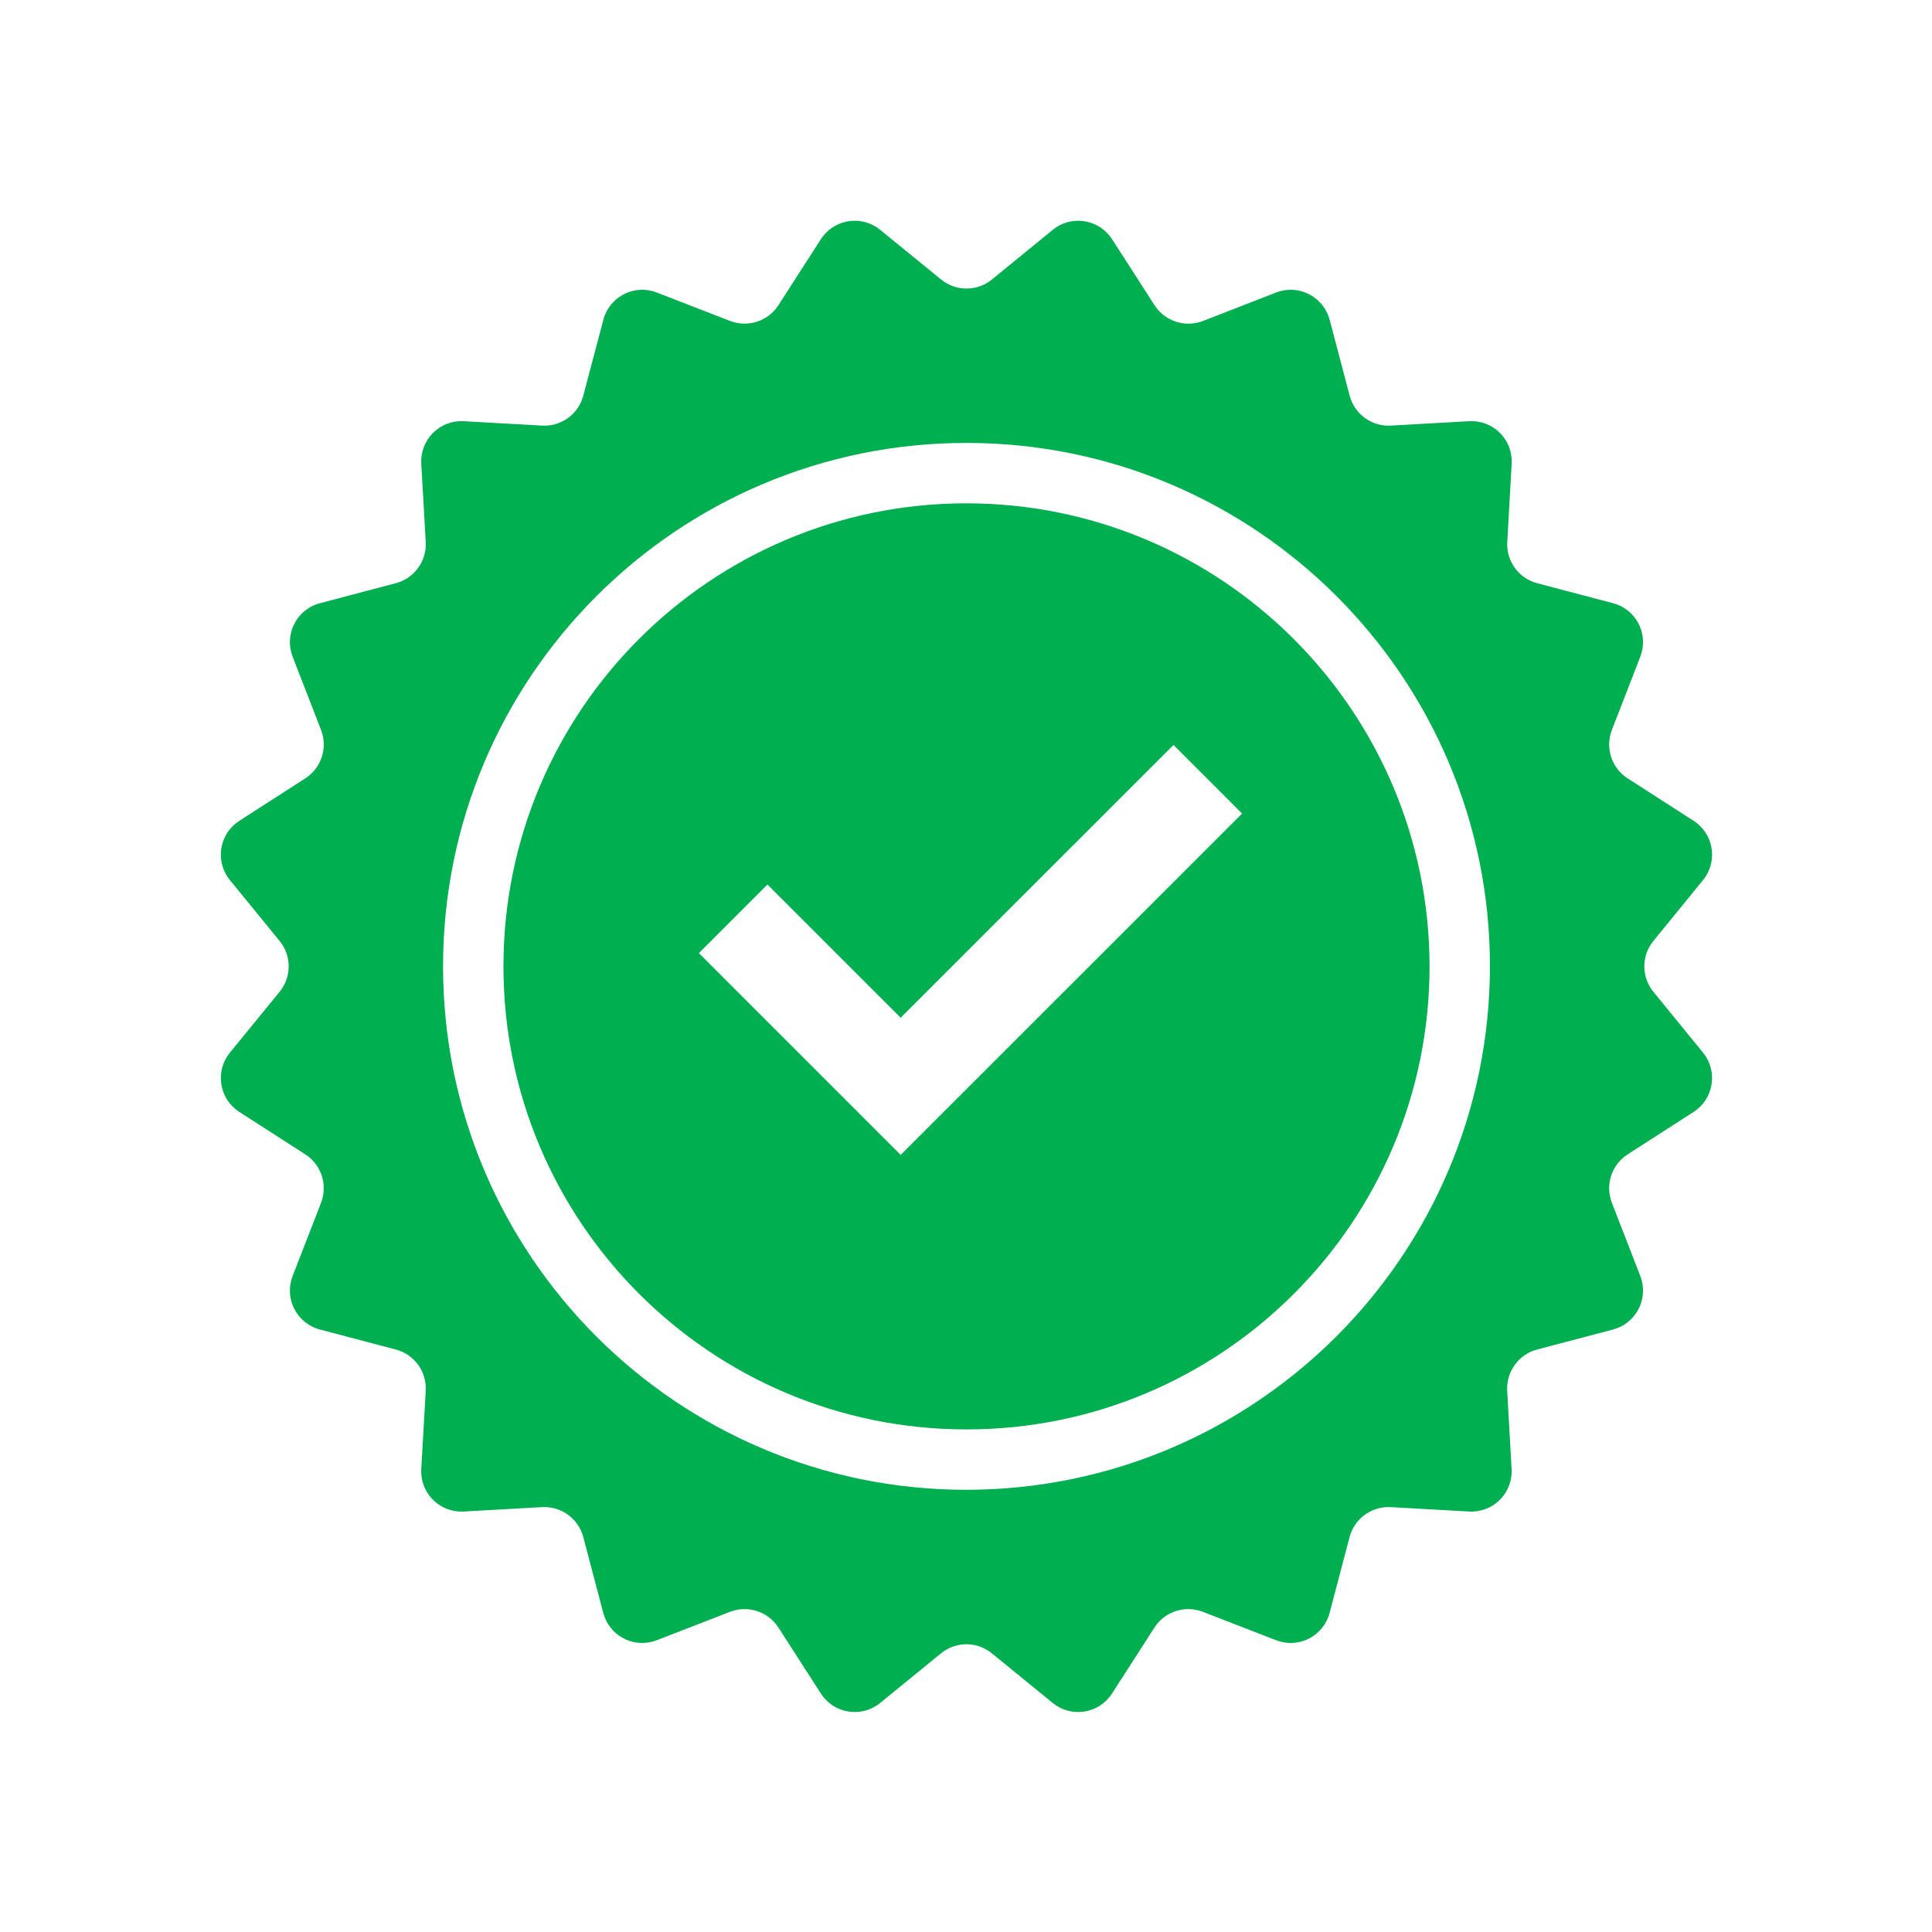
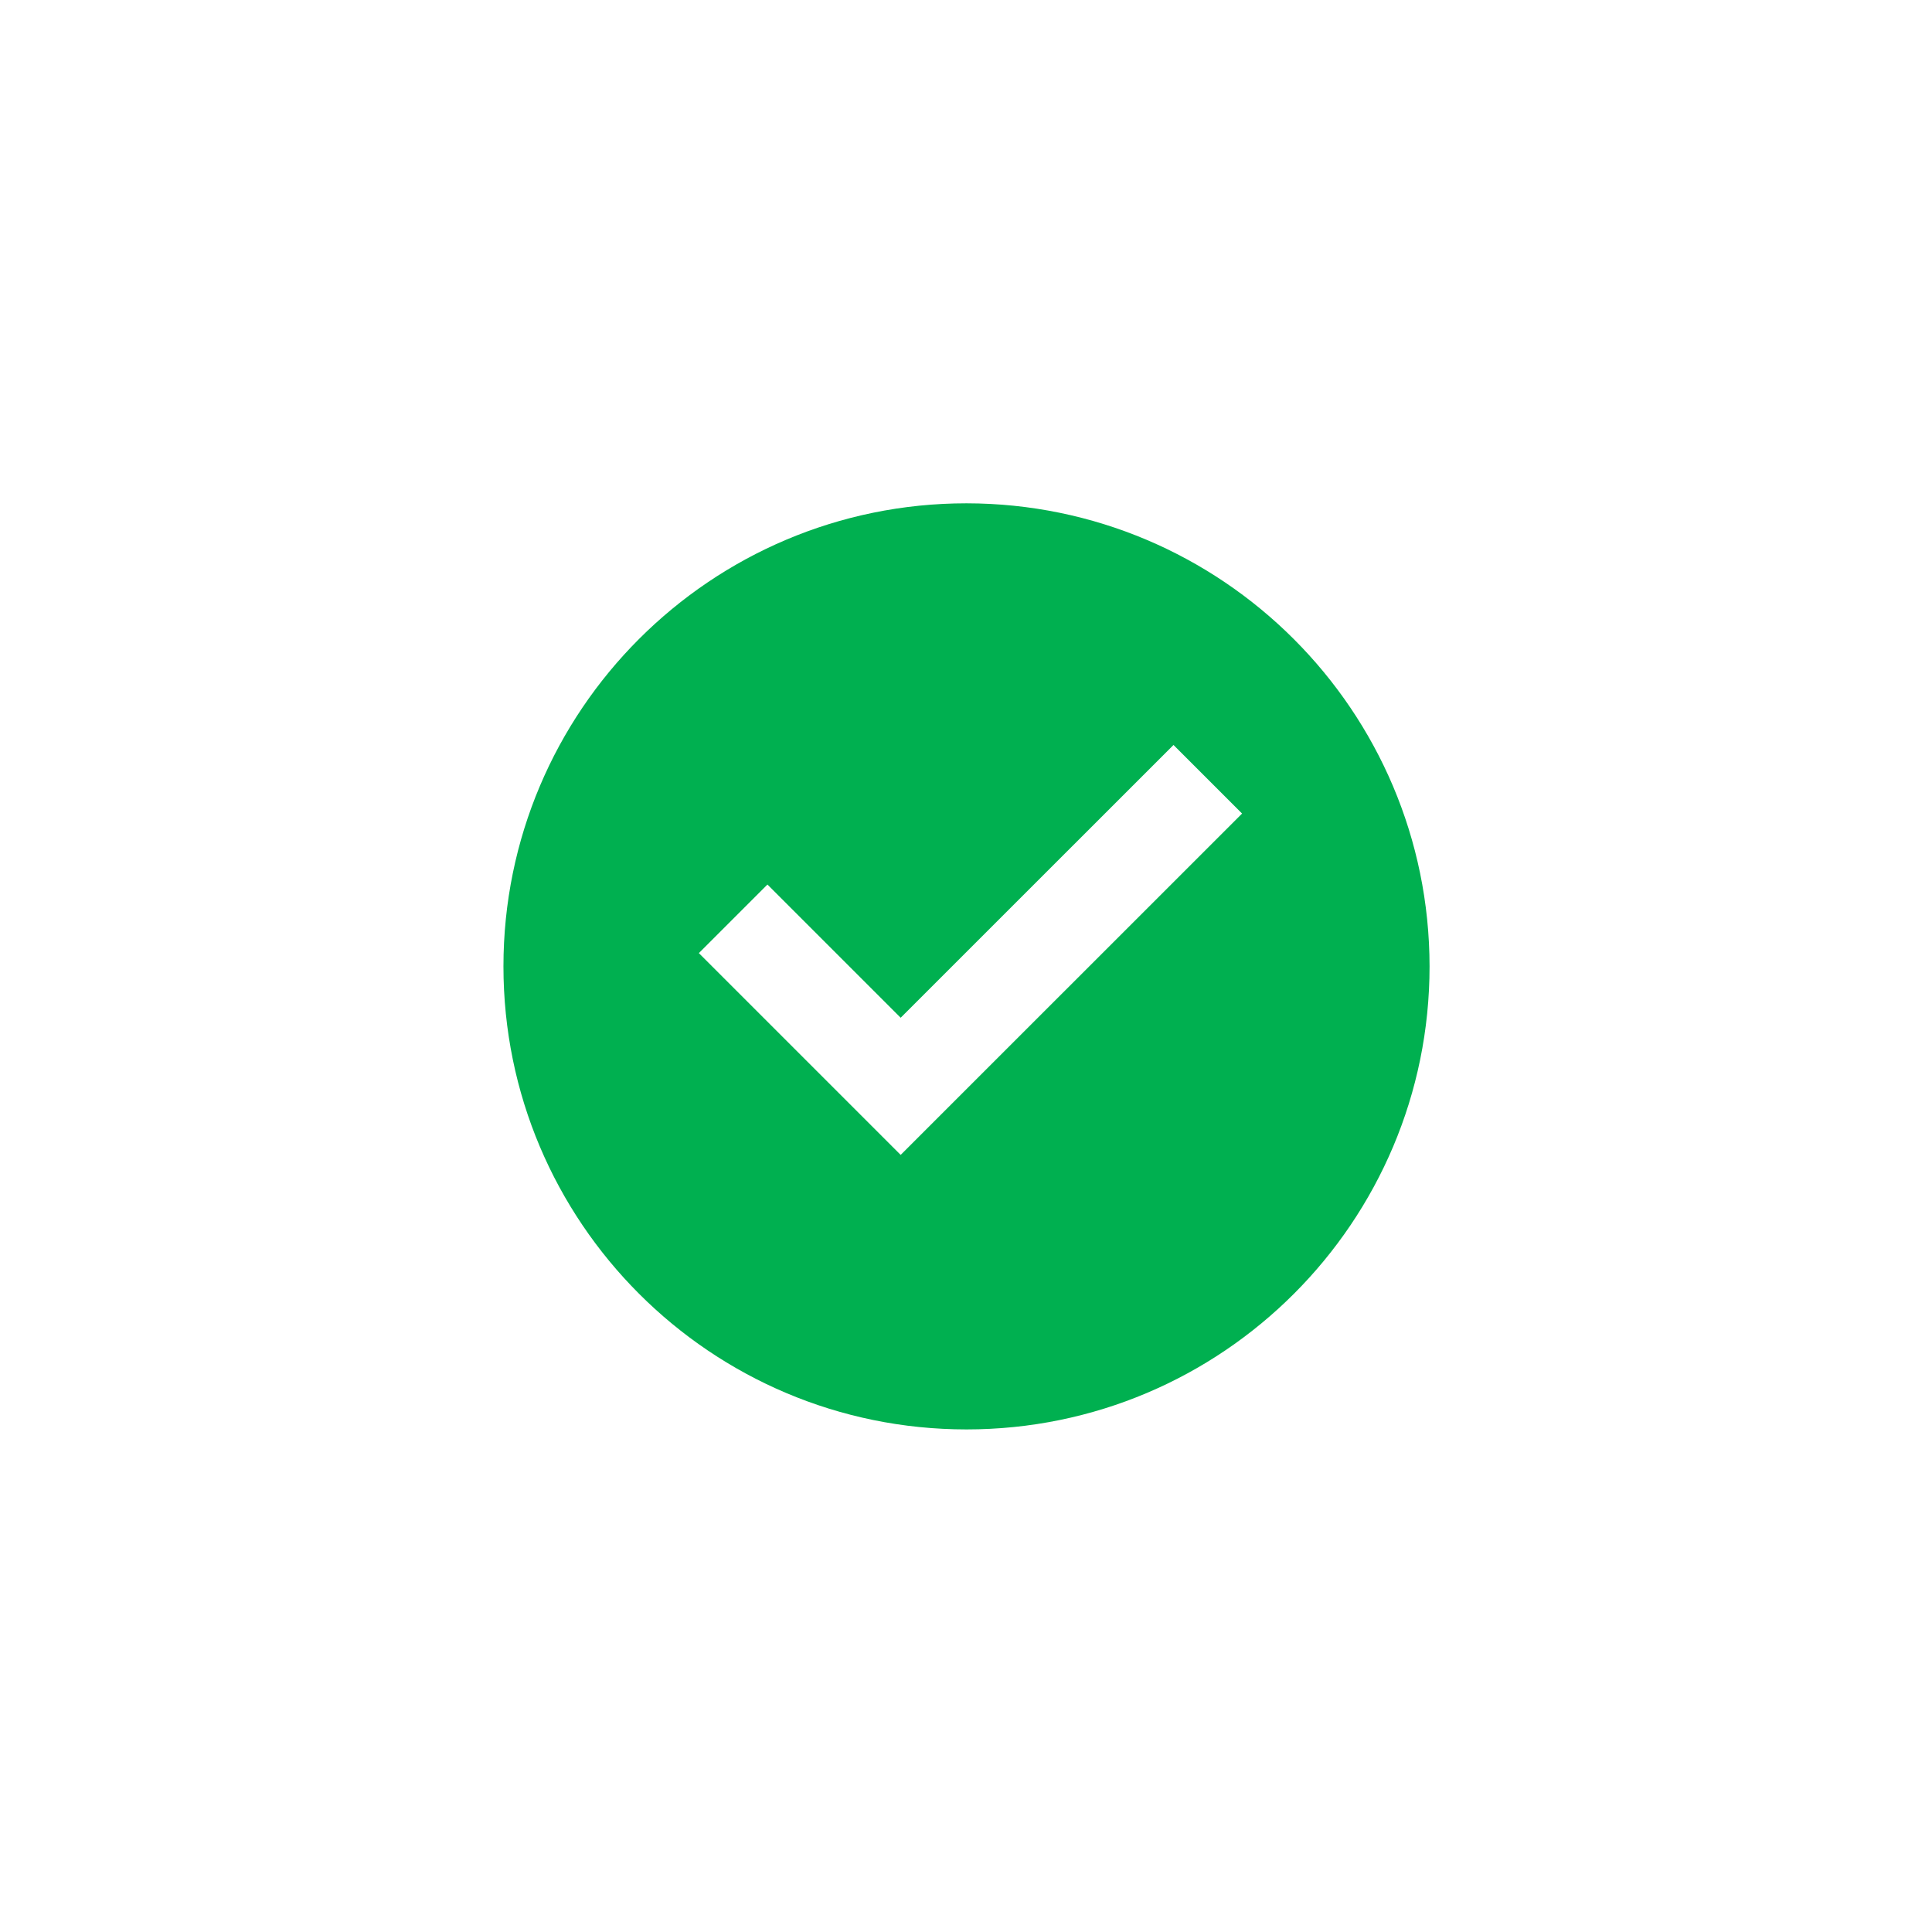
<svg xmlns="http://www.w3.org/2000/svg" xmlns:ns1="http://sodipodi.sourceforge.net/DTD/sodipodi-0.dtd" xmlns:ns2="http://www.inkscape.org/namespaces/inkscape" width="0.767cm" height="0.767cm" xml:space="preserve" overflow="hidden" version="1.1" id="svg8" ns1:docname="Checkmark in circle icon.svg" ns2:version="1.1 (c68e22c387, 2021-05-23)">
  <defs id="defs12" />
  <ns1:namedview id="namedview10" pagecolor="#ffffff" bordercolor="#666666" borderopacity="1.0" ns2:pageshadow="2" ns2:pageopacity="0.0" ns2:pagecheckerboard="0" showgrid="false" units="cm" ns2:zoom="26.551724" ns2:cx="14.5" ns2:cy="14.5" ns2:window-width="1920" ns2:window-height="974" ns2:window-x="-11" ns2:window-y="-11" ns2:window-maximized="1" ns2:current-layer="svg8" ns2:document-units="cm" />
  <g id="g6">
    <path d="m 14.502,7.552 c -3.837,0 -6.948,3.111 -6.948,6.948 0,3.837 3.111,6.948 6.948,6.948 3.837,0 6.948,-3.111 6.948,-6.948 -0.004,-3.835 -3.112,-6.944 -6.948,-6.948 z m -0.988,9.777 -3.028,-3.028 1.029,-1.029 1.999,1.999 4.094,-4.093 1.029,1.029 z" fill="#00b050" id="path2" />
-     <path d="m 24.809,14.882 c -0.182,-0.222 -0.182,-0.542 0,-0.764 l 0.744,-0.912 c 0.211,-0.258 0.173,-0.639 -0.086,-0.85 -0.018,-0.015 -0.036,-0.028 -0.055,-0.04 l -0.99,-0.637 c -0.241,-0.155 -0.34,-0.459 -0.236,-0.727 L 24.612,9.854 C 24.733,9.543 24.579,9.193 24.268,9.072 24.247,9.064 24.225,9.057 24.203,9.051 L 23.065,8.751 C 22.787,8.678 22.599,8.419 22.616,8.133 l 0.066,-1.176 c 0.019,-0.333 -0.236,-0.618 -0.569,-0.637 -0.023,-0.001 -0.045,-0.001 -0.068,0 L 20.869,6.386 C 20.582,6.402 20.324,6.214 20.251,5.937 L 19.951,4.798 C 19.865,4.476 19.535,4.283 19.212,4.368 19.19,4.374 19.169,4.381 19.148,4.389 L 18.05,4.816 C 17.782,4.919 17.479,4.821 17.323,4.579 L 16.686,3.589 C 16.505,3.309 16.131,3.228 15.851,3.408 15.832,3.421 15.813,3.434 15.796,3.449 l -0.912,0.744 c -0.222,0.182 -0.542,0.182 -0.764,0 L 13.207,3.449 C 12.949,3.237 12.568,3.276 12.357,3.534 12.343,3.552 12.329,3.57 12.317,3.589 l -0.637,0.99 c -0.155,0.241 -0.459,0.34 -0.727,0.236 L 9.855,4.389 C 9.544,4.268 9.194,4.423 9.074,4.734 9.065,4.755 9.058,4.776 9.053,4.798 L 8.752,5.937 C 8.679,6.214 8.421,6.402 8.134,6.386 L 6.958,6.32 C 6.625,6.301 6.34,6.556 6.321,6.889 c -0.001,0.023 -0.001,0.045 0,0.068 L 6.388,8.133 C 6.404,8.419 6.216,8.678 5.938,8.751 L 4.8,9.051 c -0.323,0.085 -0.515,0.416 -0.43,0.738 0.006,0.022 0.013,0.043 0.021,0.065 l 0.426,1.098 c 0.104,0.268 0.005,0.571 -0.236,0.727 l -0.99,0.637 c -0.281,0.181 -0.362,0.554 -0.181,0.835 0.012,0.019 0.026,0.038 0.04,0.055 l 0.745,0.912 c 0.182,0.222 0.182,0.542 0,0.764 l -0.745,0.912 c -0.211,0.259 -0.173,0.639 0.086,0.85 0.018,0.014 0.036,0.028 0.055,0.04 l 0.99,0.637 c 0.241,0.155 0.34,0.459 0.236,0.727 L 4.391,19.146 c -0.121,0.311 0.033,0.661 0.344,0.782 0.021,0.008 0.043,0.015 0.065,0.021 l 1.139,0.3 c 0.278,0.073 0.465,0.332 0.449,0.618 L 6.321,22.043 c -0.019,0.333 0.236,0.618 0.569,0.637 0.023,0.001 0.045,0.001 0.068,0 L 8.134,22.614 c 0.287,-0.016 0.545,0.172 0.618,0.449 l 0.3,1.139 c 0.085,0.323 0.416,0.515 0.738,0.43 0.022,-0.006 0.043,-0.013 0.065,-0.021 l 1.098,-0.426 c 0.268,-0.104 0.571,-0.005 0.727,0.236 l 0.637,0.99 c 0.181,0.281 0.555,0.362 0.835,0.181 0.019,-0.012 0.038,-0.026 0.055,-0.04 l 0.912,-0.744 c 0.222,-0.182 0.542,-0.182 0.764,0 l 0.912,0.744 c 0.258,0.211 0.639,0.173 0.85,-0.086 0.014,-0.018 0.028,-0.036 0.04,-0.055 l 0.637,-0.99 c 0.155,-0.241 0.459,-0.34 0.727,-0.236 l 1.098,0.426 c 0.311,0.121 0.661,-0.033 0.782,-0.344 0.008,-0.021 0.015,-0.043 0.021,-0.065 l 0.3,-1.139 c 0.073,-0.278 0.332,-0.465 0.618,-0.449 l 1.176,0.066 c 0.333,0.019 0.618,-0.236 0.637,-0.569 0.001,-0.023 0.001,-0.045 0,-0.068 l -0.066,-1.176 c -0.016,-0.286 0.172,-0.545 0.449,-0.618 l 1.139,-0.3 c 0.323,-0.085 0.515,-0.416 0.43,-0.738 -0.006,-0.022 -0.013,-0.043 -0.021,-0.065 L 24.186,18.048 c -0.104,-0.268 -0.005,-0.571 0.236,-0.727 l 0.99,-0.637 c 0.281,-0.181 0.361,-0.554 0.181,-0.835 -0.012,-0.019 -0.026,-0.038 -0.04,-0.055 z m -10.307,7.472 c -4.338,0 -7.854,-3.517 -7.854,-7.854 0,-4.338 3.516,-7.854 7.854,-7.854 4.338,0 7.854,3.516 7.854,7.854 -0.005,4.336 -3.518,7.849 -7.854,7.854 z" fill="#00b050" id="path4" />
  </g>
</svg>